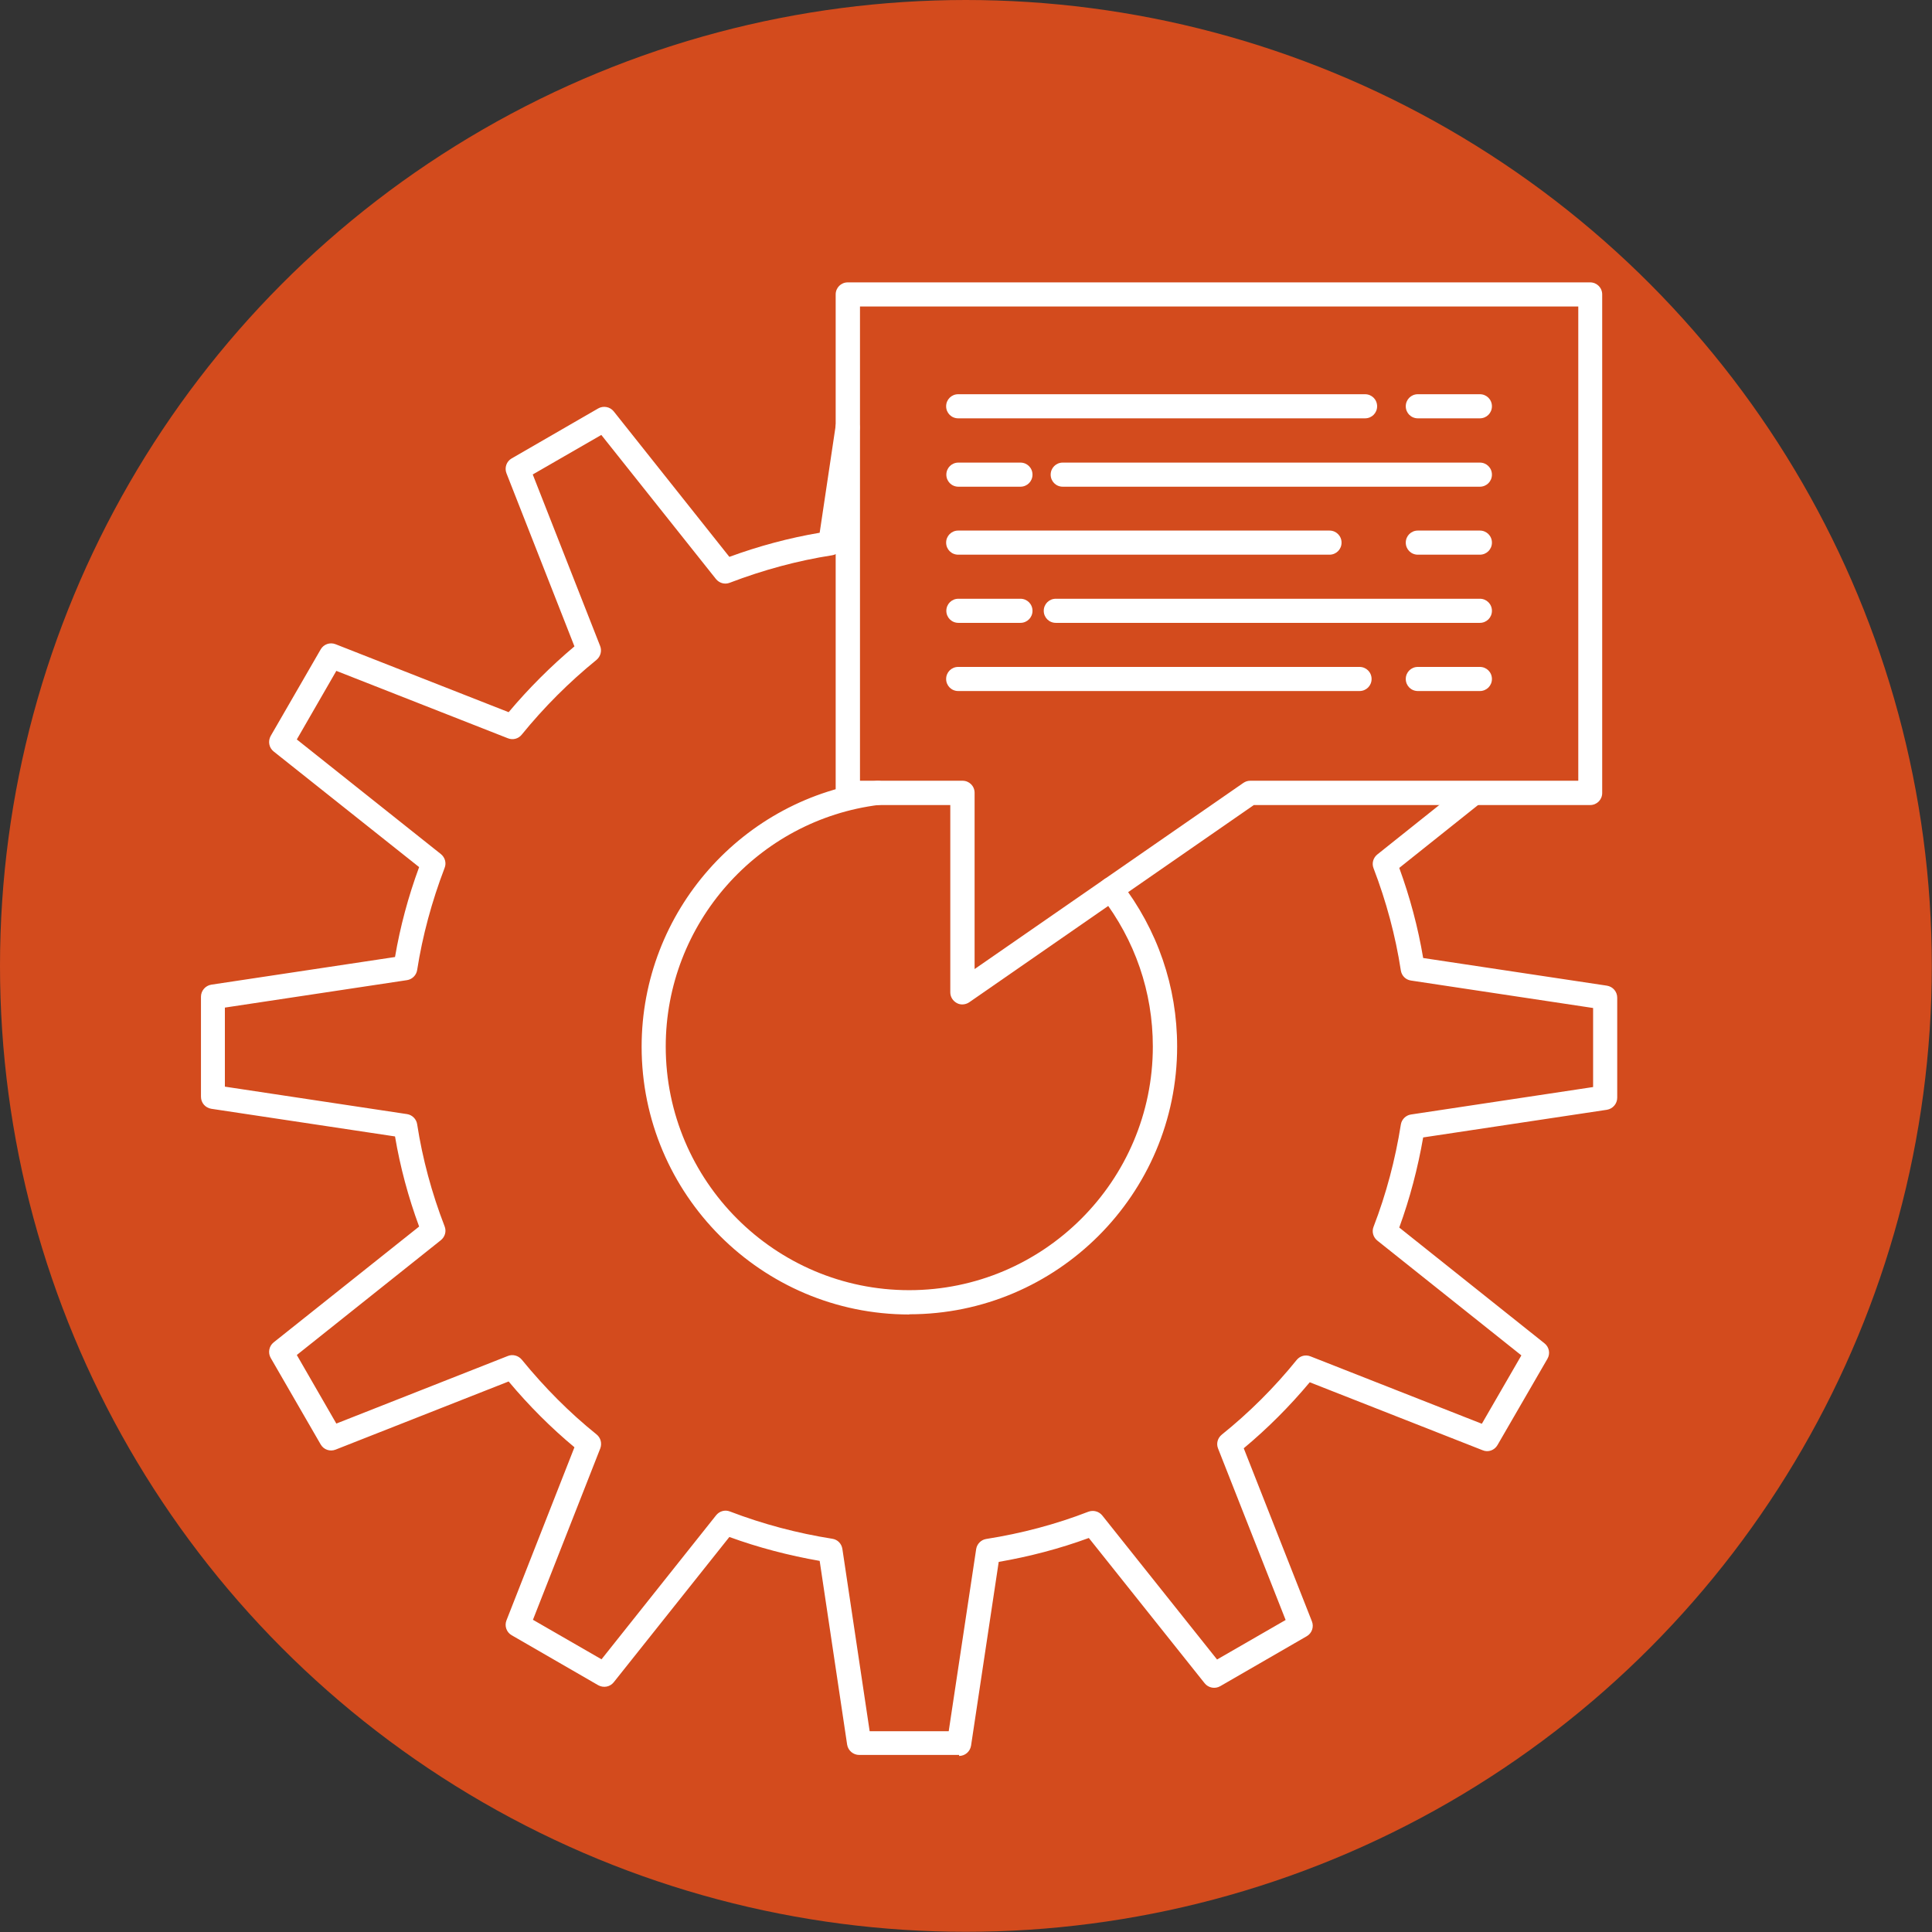
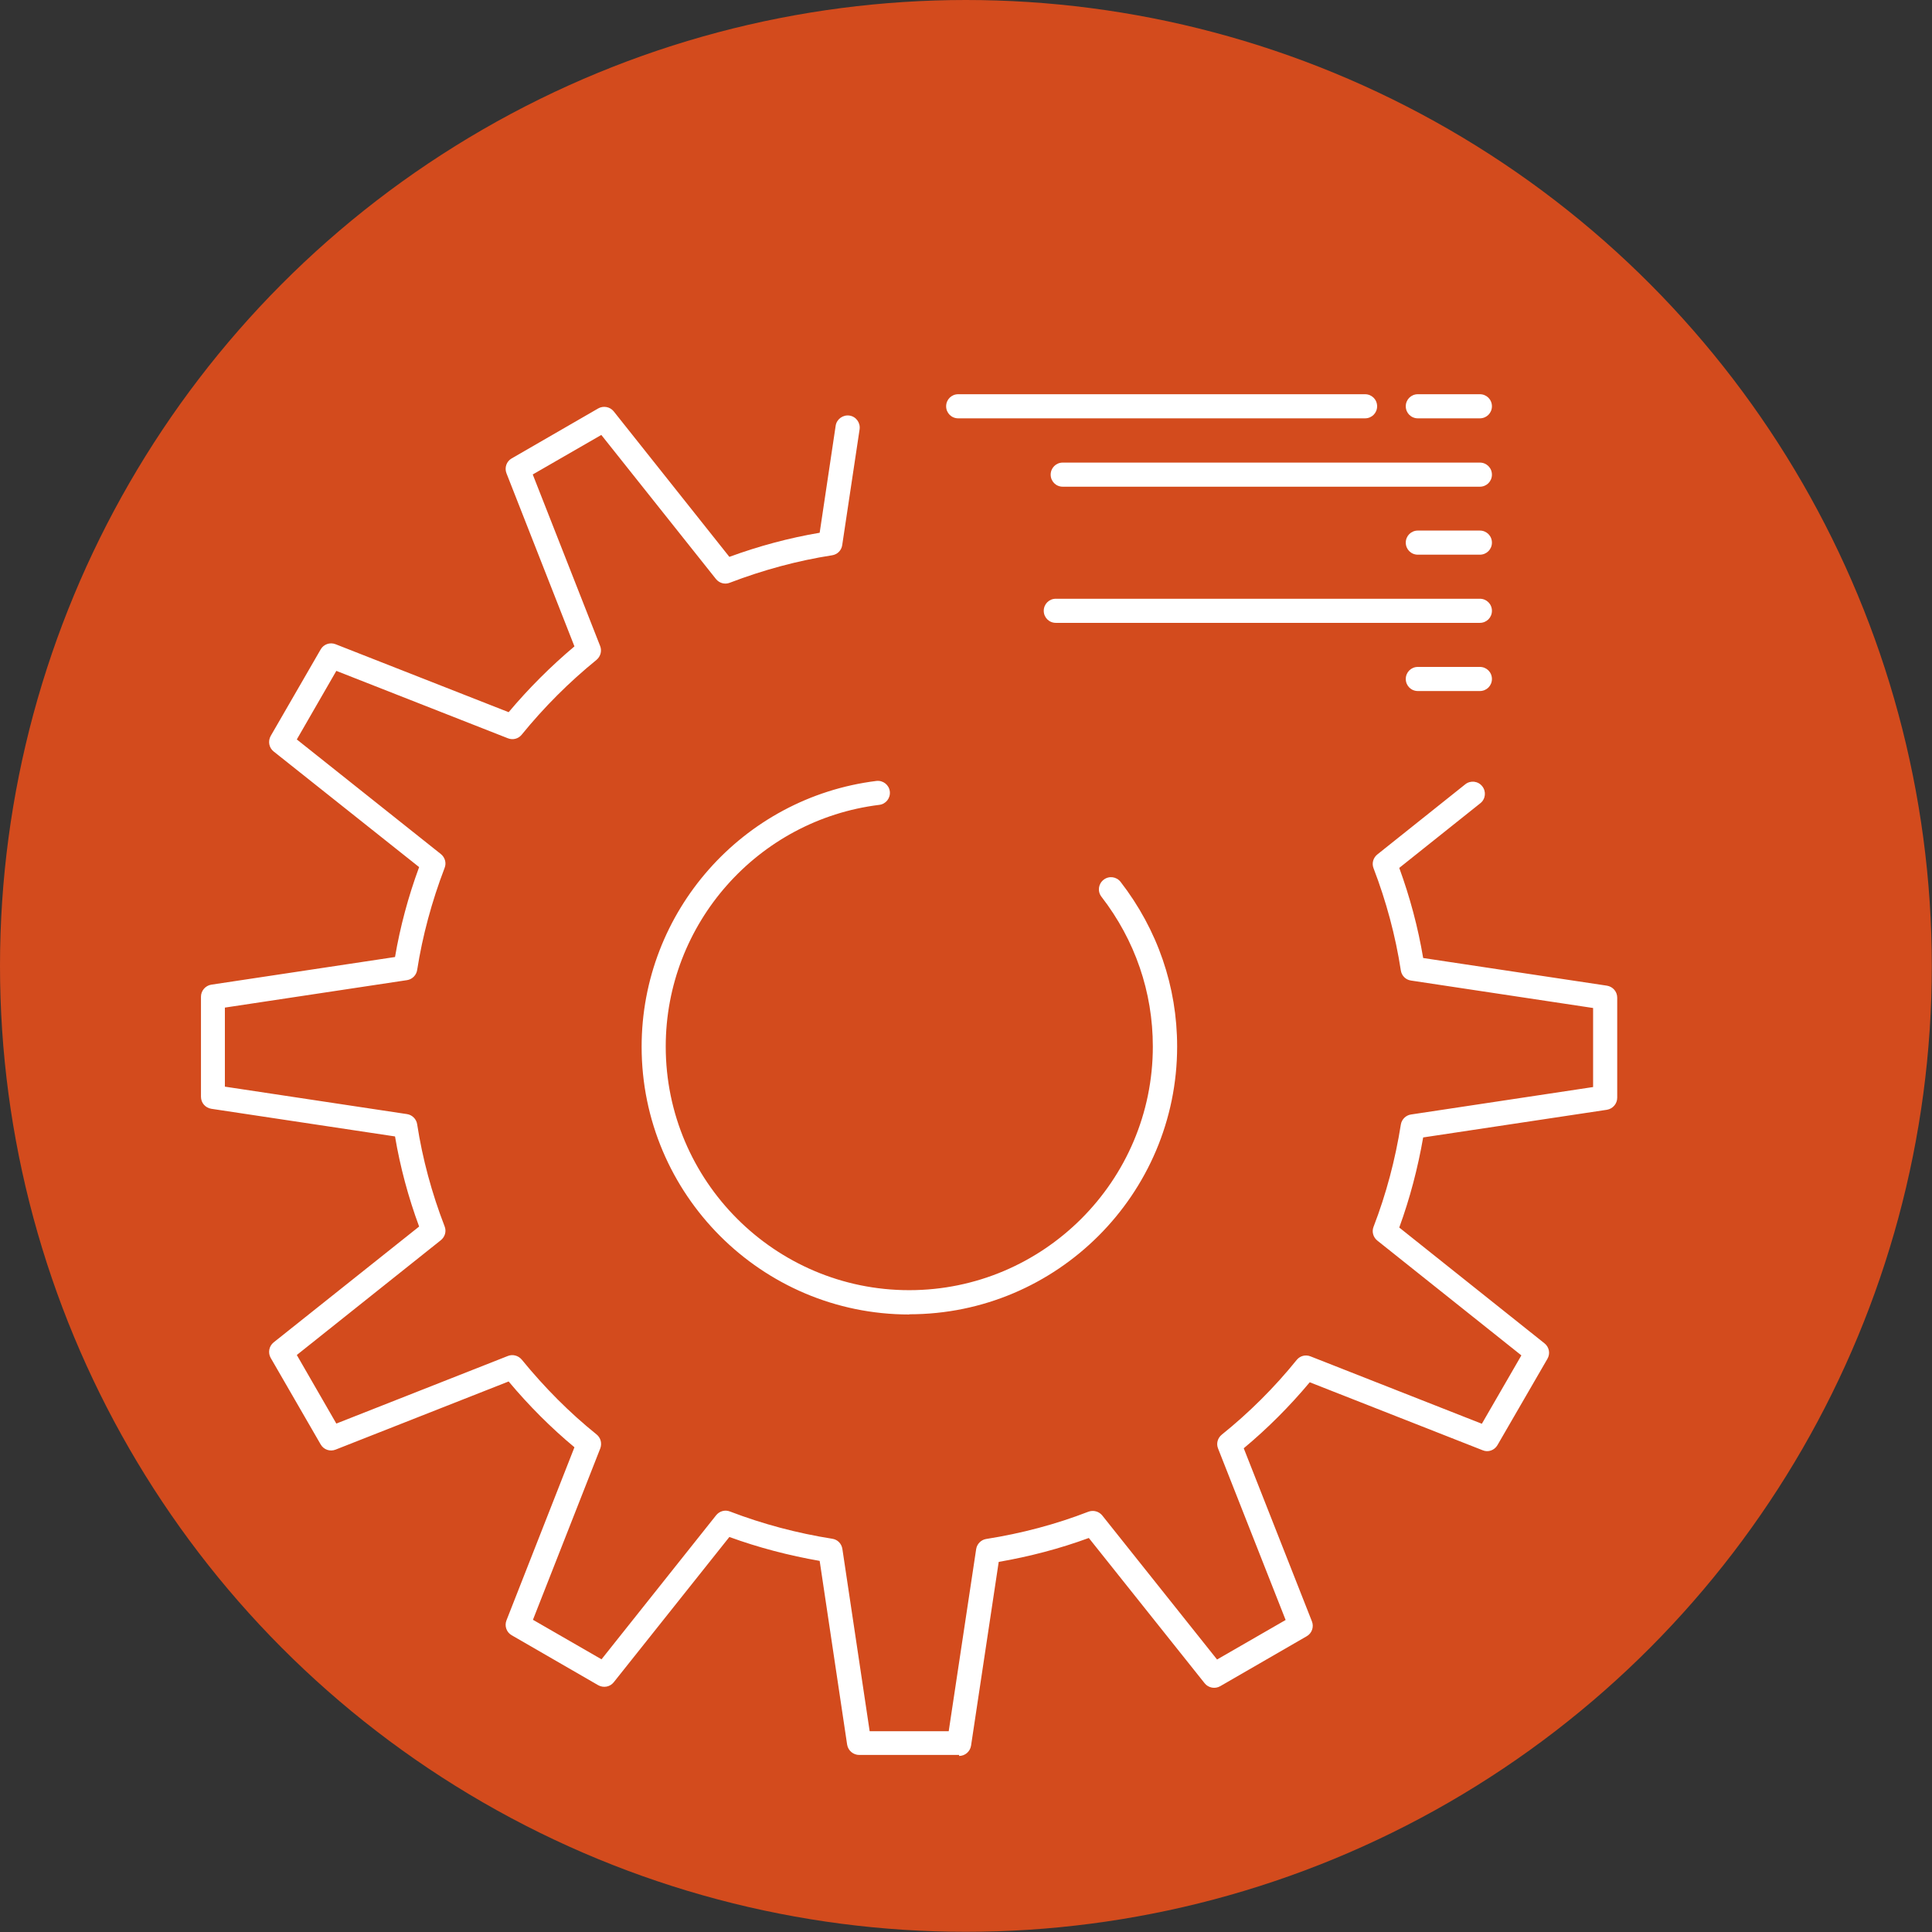
<svg xmlns="http://www.w3.org/2000/svg" id="Livello_2" viewBox="0 0 97.77 97.77">
  <rect x="0" y="0" width="97.77" height="97.77" fill="#333333" stroke="none" />
  <defs>
    <style>.cls-1{fill:#d34b1d;}.cls-1,.cls-2{stroke-width:0px;}.cls-2{fill:#fff;}</style>
  </defs>
  <g id="guide">
    <circle class="cls-1" cx="48.88" cy="48.88" r="48.88" />
    <path class="cls-2" d="M48.54,88.81h-5.06c-.3,0-.56-.22-.61-.52l-1.39-9.3c-1.55-.27-3.09-.67-4.57-1.21l-5.85,7.35c-.19.24-.52.3-.79.15l-4.38-2.53c-.26-.15-.37-.47-.26-.75l3.44-8.76c-1.19-.99-2.31-2.11-3.33-3.33l-8.76,3.45c-.28.11-.6,0-.75-.26l-2.53-4.38c-.15-.26-.09-.6.15-.79l7.36-5.86c-.55-1.49-.96-3.02-1.22-4.56l-9.3-1.4c-.3-.05-.52-.3-.52-.61v-5.06c0-.3.22-.56.52-.61l9.3-1.4c.26-1.53.67-3.06,1.22-4.55l-7.36-5.85c-.24-.19-.3-.52-.15-.79l2.53-4.38c.15-.26.47-.37.75-.26l8.76,3.44c1.01-1.2,2.13-2.32,3.33-3.33l-3.44-8.76c-.11-.28,0-.6.26-.75l4.38-2.53c.26-.15.6-.09.79.15l5.85,7.36c1.5-.55,3.03-.96,4.57-1.22l.81-5.42c.05-.33.37-.56.7-.51.33.05.56.36.51.7l-.88,5.86c-.04.27-.25.47-.51.51-1.74.27-3.48.74-5.18,1.39-.25.1-.53.02-.7-.19l-5.8-7.29-3.47,2,3.41,8.68c.1.25.02.53-.18.7-1.39,1.13-2.66,2.4-3.79,3.79-.17.21-.45.28-.7.18l-8.68-3.41-2,3.47,7.29,5.8c.21.17.29.45.19.7-.65,1.7-1.12,3.44-1.39,5.17-.04.26-.25.47-.51.51l-9.22,1.39v4l9.22,1.39c.26.04.47.25.51.51.27,1.75.74,3.49,1.39,5.17.1.25.02.53-.19.7l-7.29,5.81,2,3.47,8.68-3.42c.25-.1.53-.02.7.18,1.15,1.41,2.42,2.69,3.79,3.79.21.17.28.45.19.7l-3.41,8.68,3.47,2,5.8-7.29c.17-.21.45-.29.7-.19,1.67.64,3.41,1.1,5.18,1.38.27.04.47.25.51.52l1.38,9.22h4l1.39-9.22c.04-.26.25-.47.51-.51,1.78-.28,3.52-.74,5.17-1.38.25-.09.53-.02.7.19l5.81,7.29,3.47-2-3.42-8.68c-.1-.25-.02-.53.19-.7,1.38-1.11,2.66-2.38,3.79-3.78.17-.21.45-.28.7-.18l8.67,3.41,2-3.46-7.29-5.81c-.21-.17-.29-.45-.19-.7.64-1.66,1.1-3.4,1.38-5.17.04-.26.25-.47.51-.51l9.22-1.39v-4l-9.22-1.39c-.27-.04-.47-.25-.51-.51-.27-1.76-.74-3.5-1.38-5.17-.1-.25-.02-.53.19-.7l4.45-3.55c.26-.21.65-.17.86.1.21.26.17.65-.1.86l-4.1,3.27c.54,1.48.95,3.01,1.21,4.56l9.3,1.4c.3.05.52.3.52.61v5.06c0,.3-.22.56-.52.61l-9.3,1.4c-.27,1.55-.67,3.08-1.21,4.56l7.35,5.86c.24.19.3.52.15.78l-2.53,4.37c-.15.26-.47.38-.75.26l-8.75-3.44c-1.02,1.22-2.14,2.34-3.34,3.34l3.45,8.76c.11.28,0,.6-.26.75l-4.38,2.53c-.26.15-.6.09-.79-.15l-5.86-7.35c-1.47.54-3,.94-4.56,1.21l-1.4,9.3c-.05.3-.3.52-.61.52ZM46.01,66.52c-7.47,0-13.54-6.08-13.54-13.55,0-6.83,5.11-12.61,11.88-13.45.34-.04.64.2.68.53.04.34-.2.64-.53.68-6.16.76-10.81,6.02-10.81,12.23,0,6.8,5.53,12.33,12.32,12.33s12.33-5.53,12.33-12.33c0-2.76-.9-5.38-2.6-7.58-.21-.27-.16-.65.11-.86.27-.21.65-.16.86.11,1.87,2.42,2.86,5.3,2.86,8.33,0,7.47-6.08,13.55-13.55,13.55Z" />
-     <path class="cls-2" d="M48.7,50.83c-.1,0-.19-.02-.28-.07-.2-.11-.33-.31-.33-.54v-9.48h-5.19c-.34,0-.61-.27-.61-.61V14.9c0-.34.27-.61.61-.61h37.57c.34,0,.61.27.61.61v25.23c0,.34-.27.61-.61.61h-17.02l-14.4,9.98c-.1.07-.23.11-.35.11ZM43.52,39.51h5.19c.34,0,.61.27.61.61v8.92l13.6-9.42c.1-.07.22-.11.35-.11h16.6V15.51h-36.35v24Z" />
    <path class="cls-2" d="M69.08,21.17h-20.59c-.34,0-.61-.27-.61-.61s.27-.61.61-.61h20.59c.34,0,.61.27.61.61s-.27.61-.61.61Z" />
    <path class="cls-2" d="M74.89,21.17h-3.14c-.34,0-.61-.27-.61-.61s.27-.61.61-.61h3.14c.34,0,.61.27.61.61s-.27.61-.61.61Z" />
    <path class="cls-2" d="M74.89,24.63h-21.11c-.34,0-.61-.27-.61-.61s.27-.61.61-.61h21.11c.34,0,.61.27.61.61s-.27.61-.61.61Z" />
-     <path class="cls-2" d="M51.64,24.63h-3.14c-.34,0-.61-.27-.61-.61s.27-.61.61-.61h3.14c.34,0,.61.27.61.61s-.27.61-.61.61Z" />
-     <path class="cls-2" d="M67.28,28.07h-18.79c-.34,0-.61-.27-.61-.61s.27-.61.61-.61h18.79c.34,0,.61.27.61.61s-.27.61-.61.61Z" />
    <path class="cls-2" d="M74.89,28.07h-3.14c-.34,0-.61-.27-.61-.61s.27-.61.61-.61h3.14c.34,0,.61.27.61.61s-.27.61-.61.61Z" />
    <path class="cls-2" d="M74.89,31.52h-21.46c-.34,0-.61-.27-.61-.61s.27-.61.61-.61h21.46c.34,0,.61.27.61.61s-.27.61-.61.61Z" />
-     <path class="cls-2" d="M51.64,31.52h-3.14c-.34,0-.61-.27-.61-.61s.27-.61.61-.61h3.14c.34,0,.61.27.61.61s-.27.61-.61.61Z" />
-     <path class="cls-2" d="M68.8,34.97h-20.31c-.34,0-.61-.27-.61-.61s.27-.61.61-.61h20.31c.34,0,.61.27.61.61s-.27.61-.61.61Z" />
    <path class="cls-2" d="M74.89,34.97h-3.14c-.34,0-.61-.27-.61-.61s.27-.61.61-.61h3.14c.34,0,.61.27.61.61s-.27.61-.61.61Z" />
  </g>
</svg>